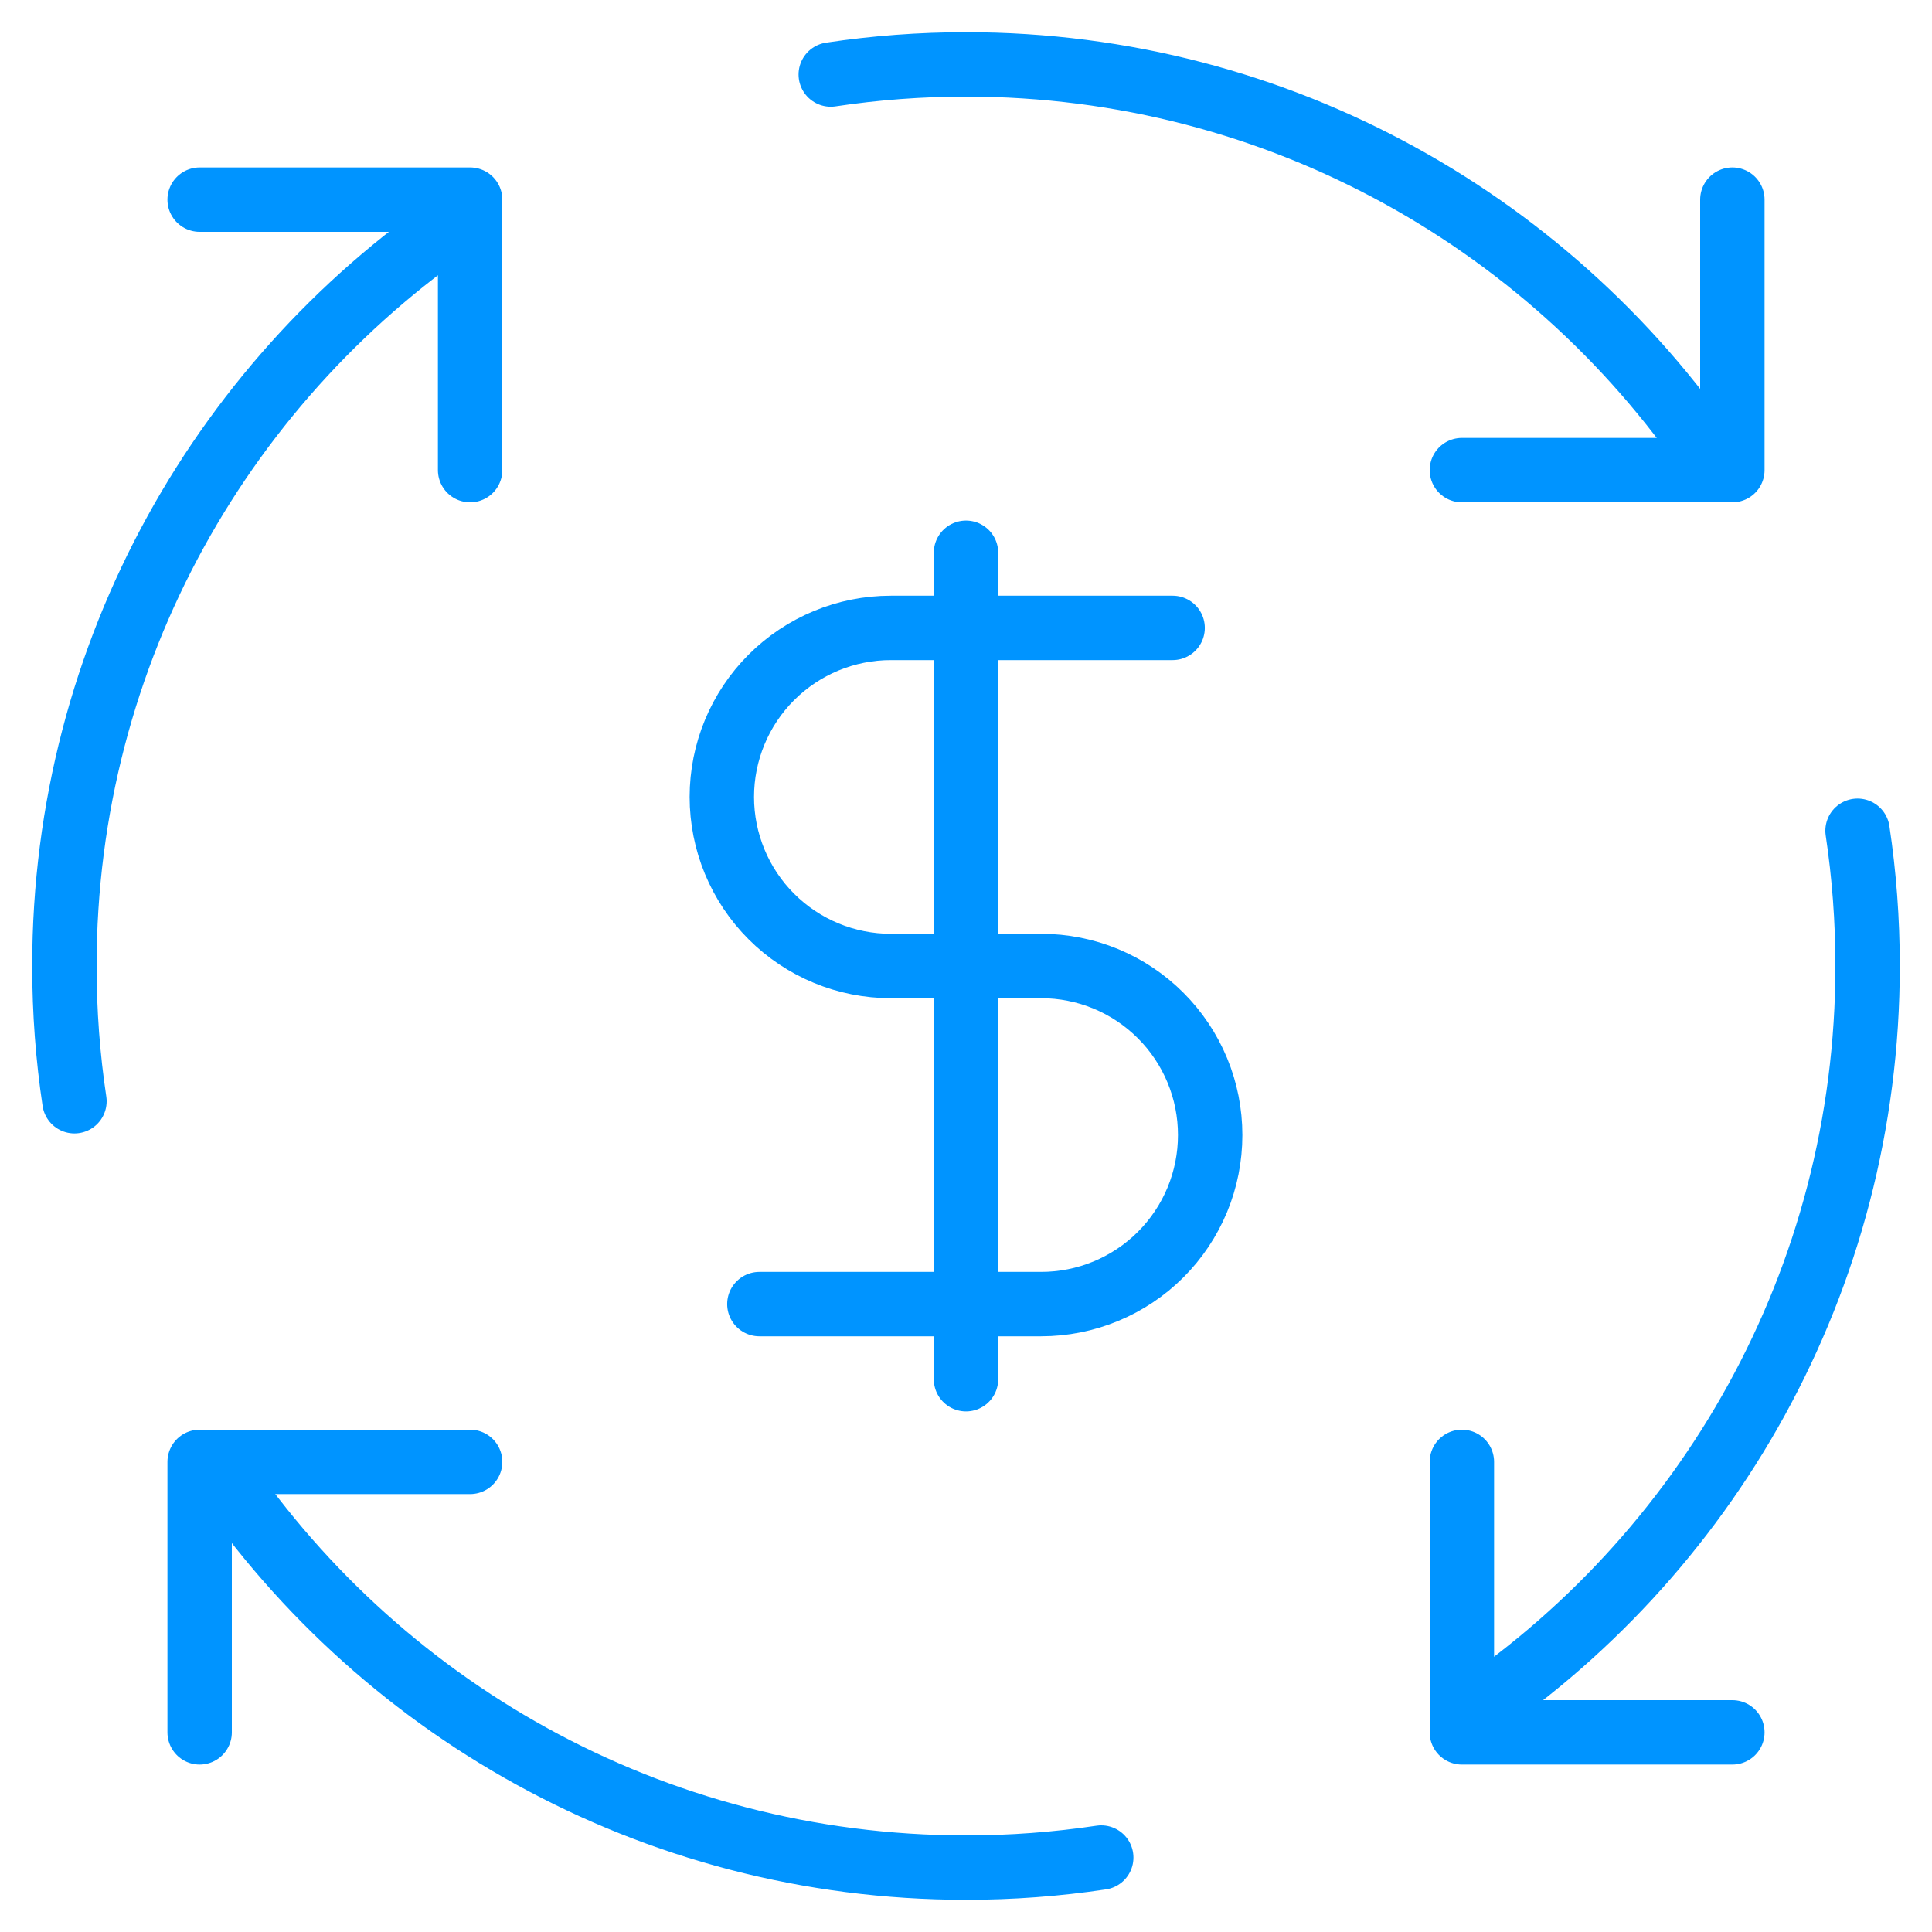
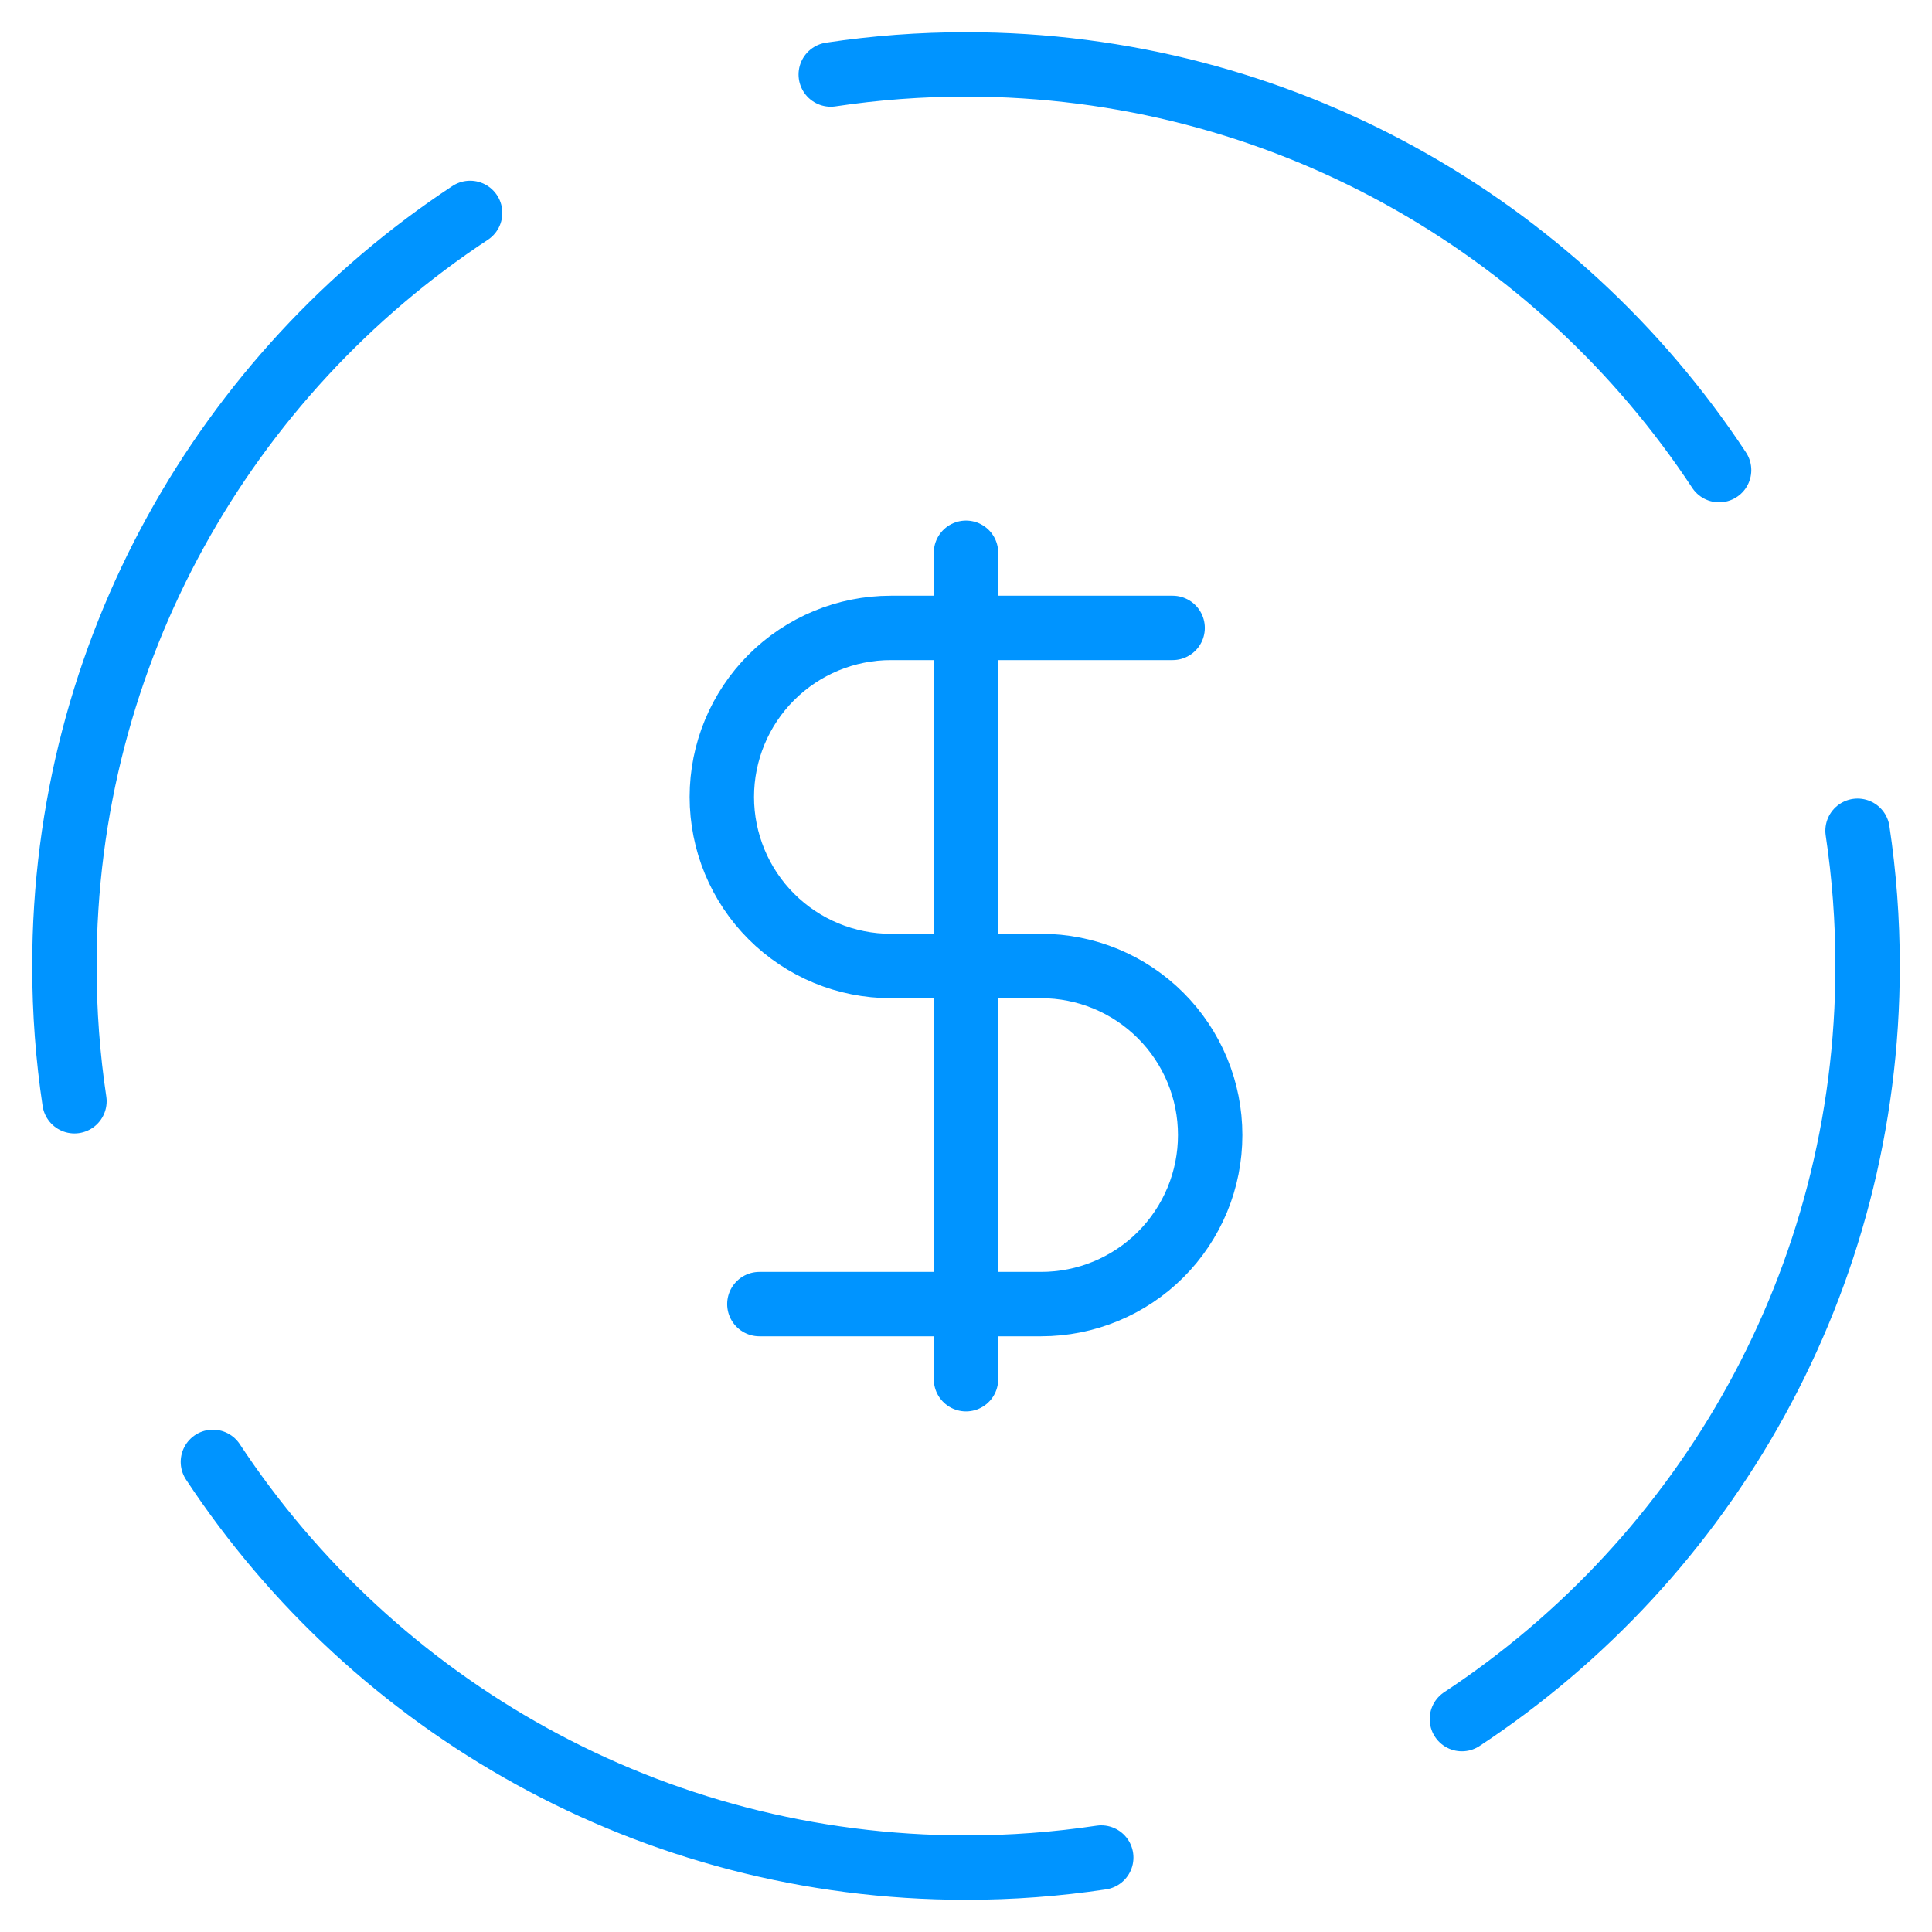
<svg xmlns="http://www.w3.org/2000/svg" width="60" height="60" viewBox="0 0 60 60" fill="none">
  <path d="M30 17.166V42.833M36.417 19.5H27.667C26.274 19.5 24.939 20.053 23.954 21.038C22.97 22.022 22.417 23.358 22.417 24.75C22.417 26.142 22.97 27.478 23.954 28.462C24.939 29.447 26.274 30 27.667 30H32.333C33.023 30 33.706 30.136 34.343 30.399C34.98 30.663 35.558 31.05 36.046 31.538C36.533 32.025 36.92 32.604 37.184 33.241C37.448 33.878 37.583 34.56 37.583 35.25C37.583 35.939 37.448 36.622 37.184 37.259C36.92 37.896 36.533 38.475 36.046 38.962C35.558 39.45 34.98 39.836 34.343 40.1C33.706 40.364 33.023 40.5 32.333 40.5H23.583" stroke="#0094FF" stroke-width="2" stroke-linecap="round" stroke-linejoin="round" />
-   <path d="M14.6 45.4H6.2V53.8M53.8 53.8H45.4V45.4M45.4 14.6H53.8V6.2M6.2 6.2H14.6V14.6" stroke="#0094FF" stroke-width="2" stroke-linecap="round" stroke-linejoin="round" />
  <path d="M14.6 6.612C7.009 11.619 2 20.225 2 30C2 31.428 2.106 32.829 2.312 34.2M34.2 57.688C32.81 57.896 31.406 58.001 30 58C20.225 58 11.619 52.991 6.612 45.4M57.688 25.8C57.894 27.171 58 28.572 58 30C58 39.775 52.991 48.381 45.4 53.388M25.8 2.314C27.19 2.105 28.594 2 30 2C39.775 2 48.381 7.009 53.388 14.6" stroke="#0094FF" stroke-width="2" stroke-linecap="round" stroke-linejoin="round" />
</svg>